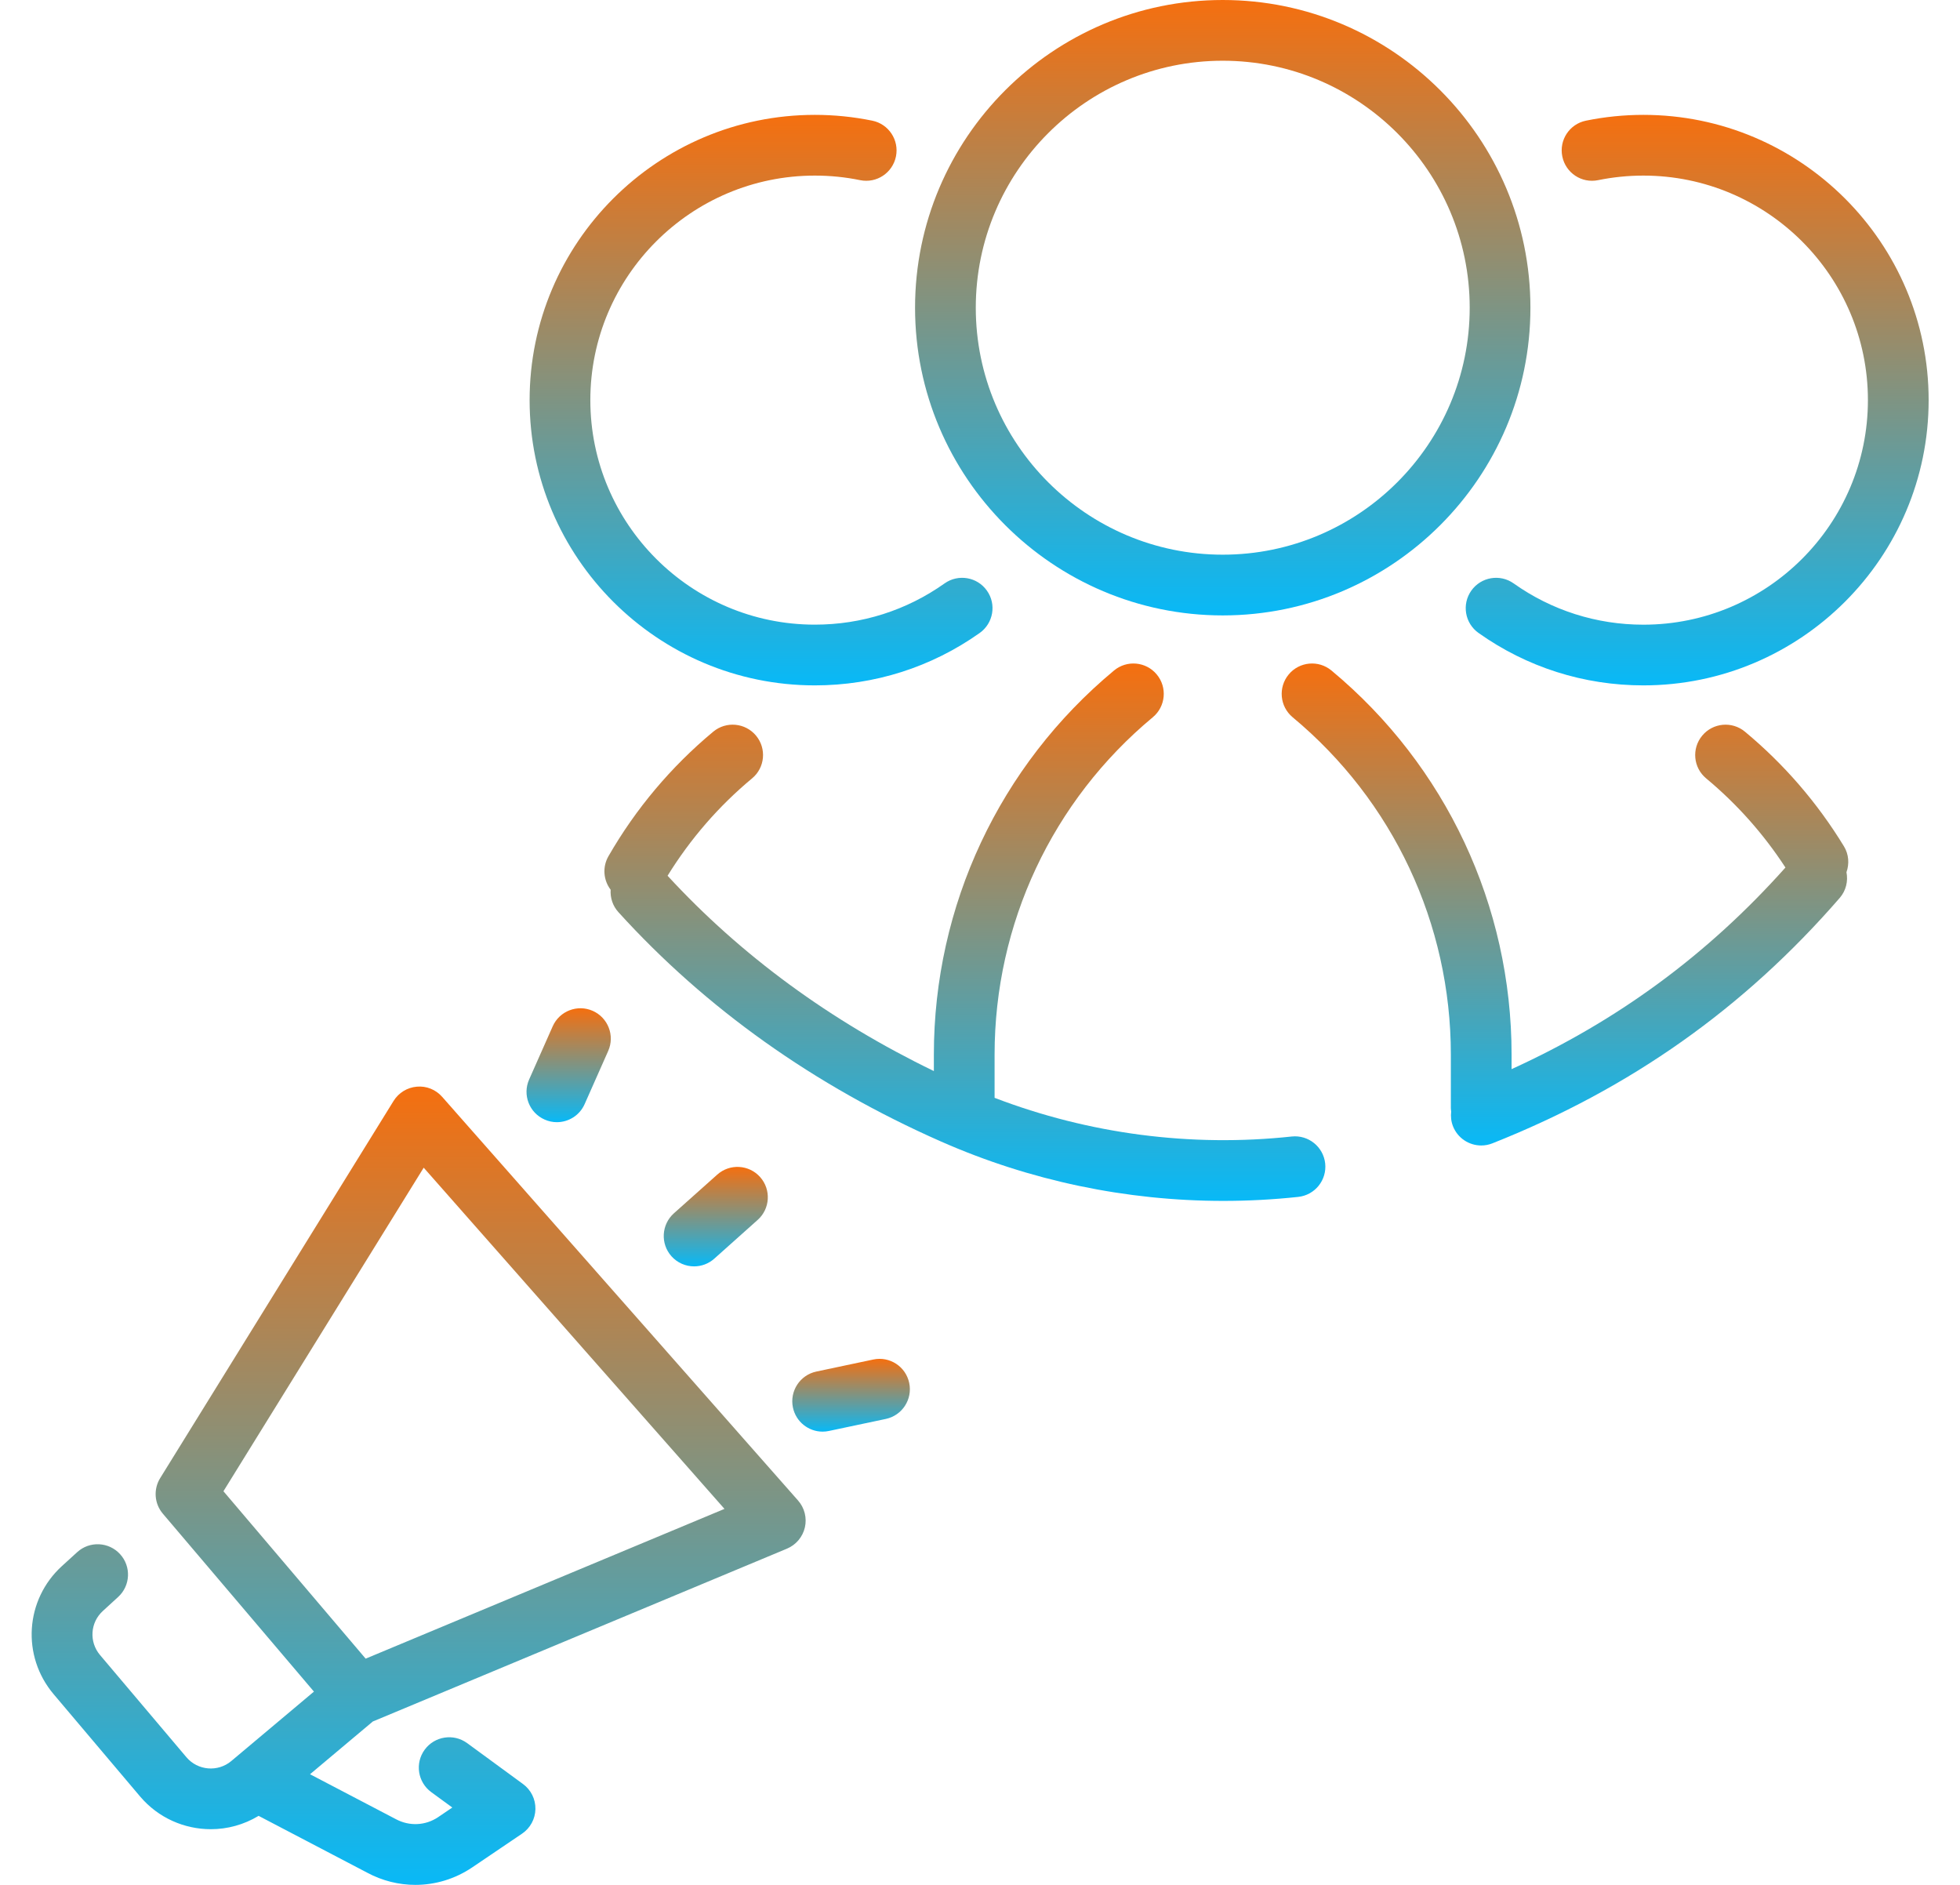
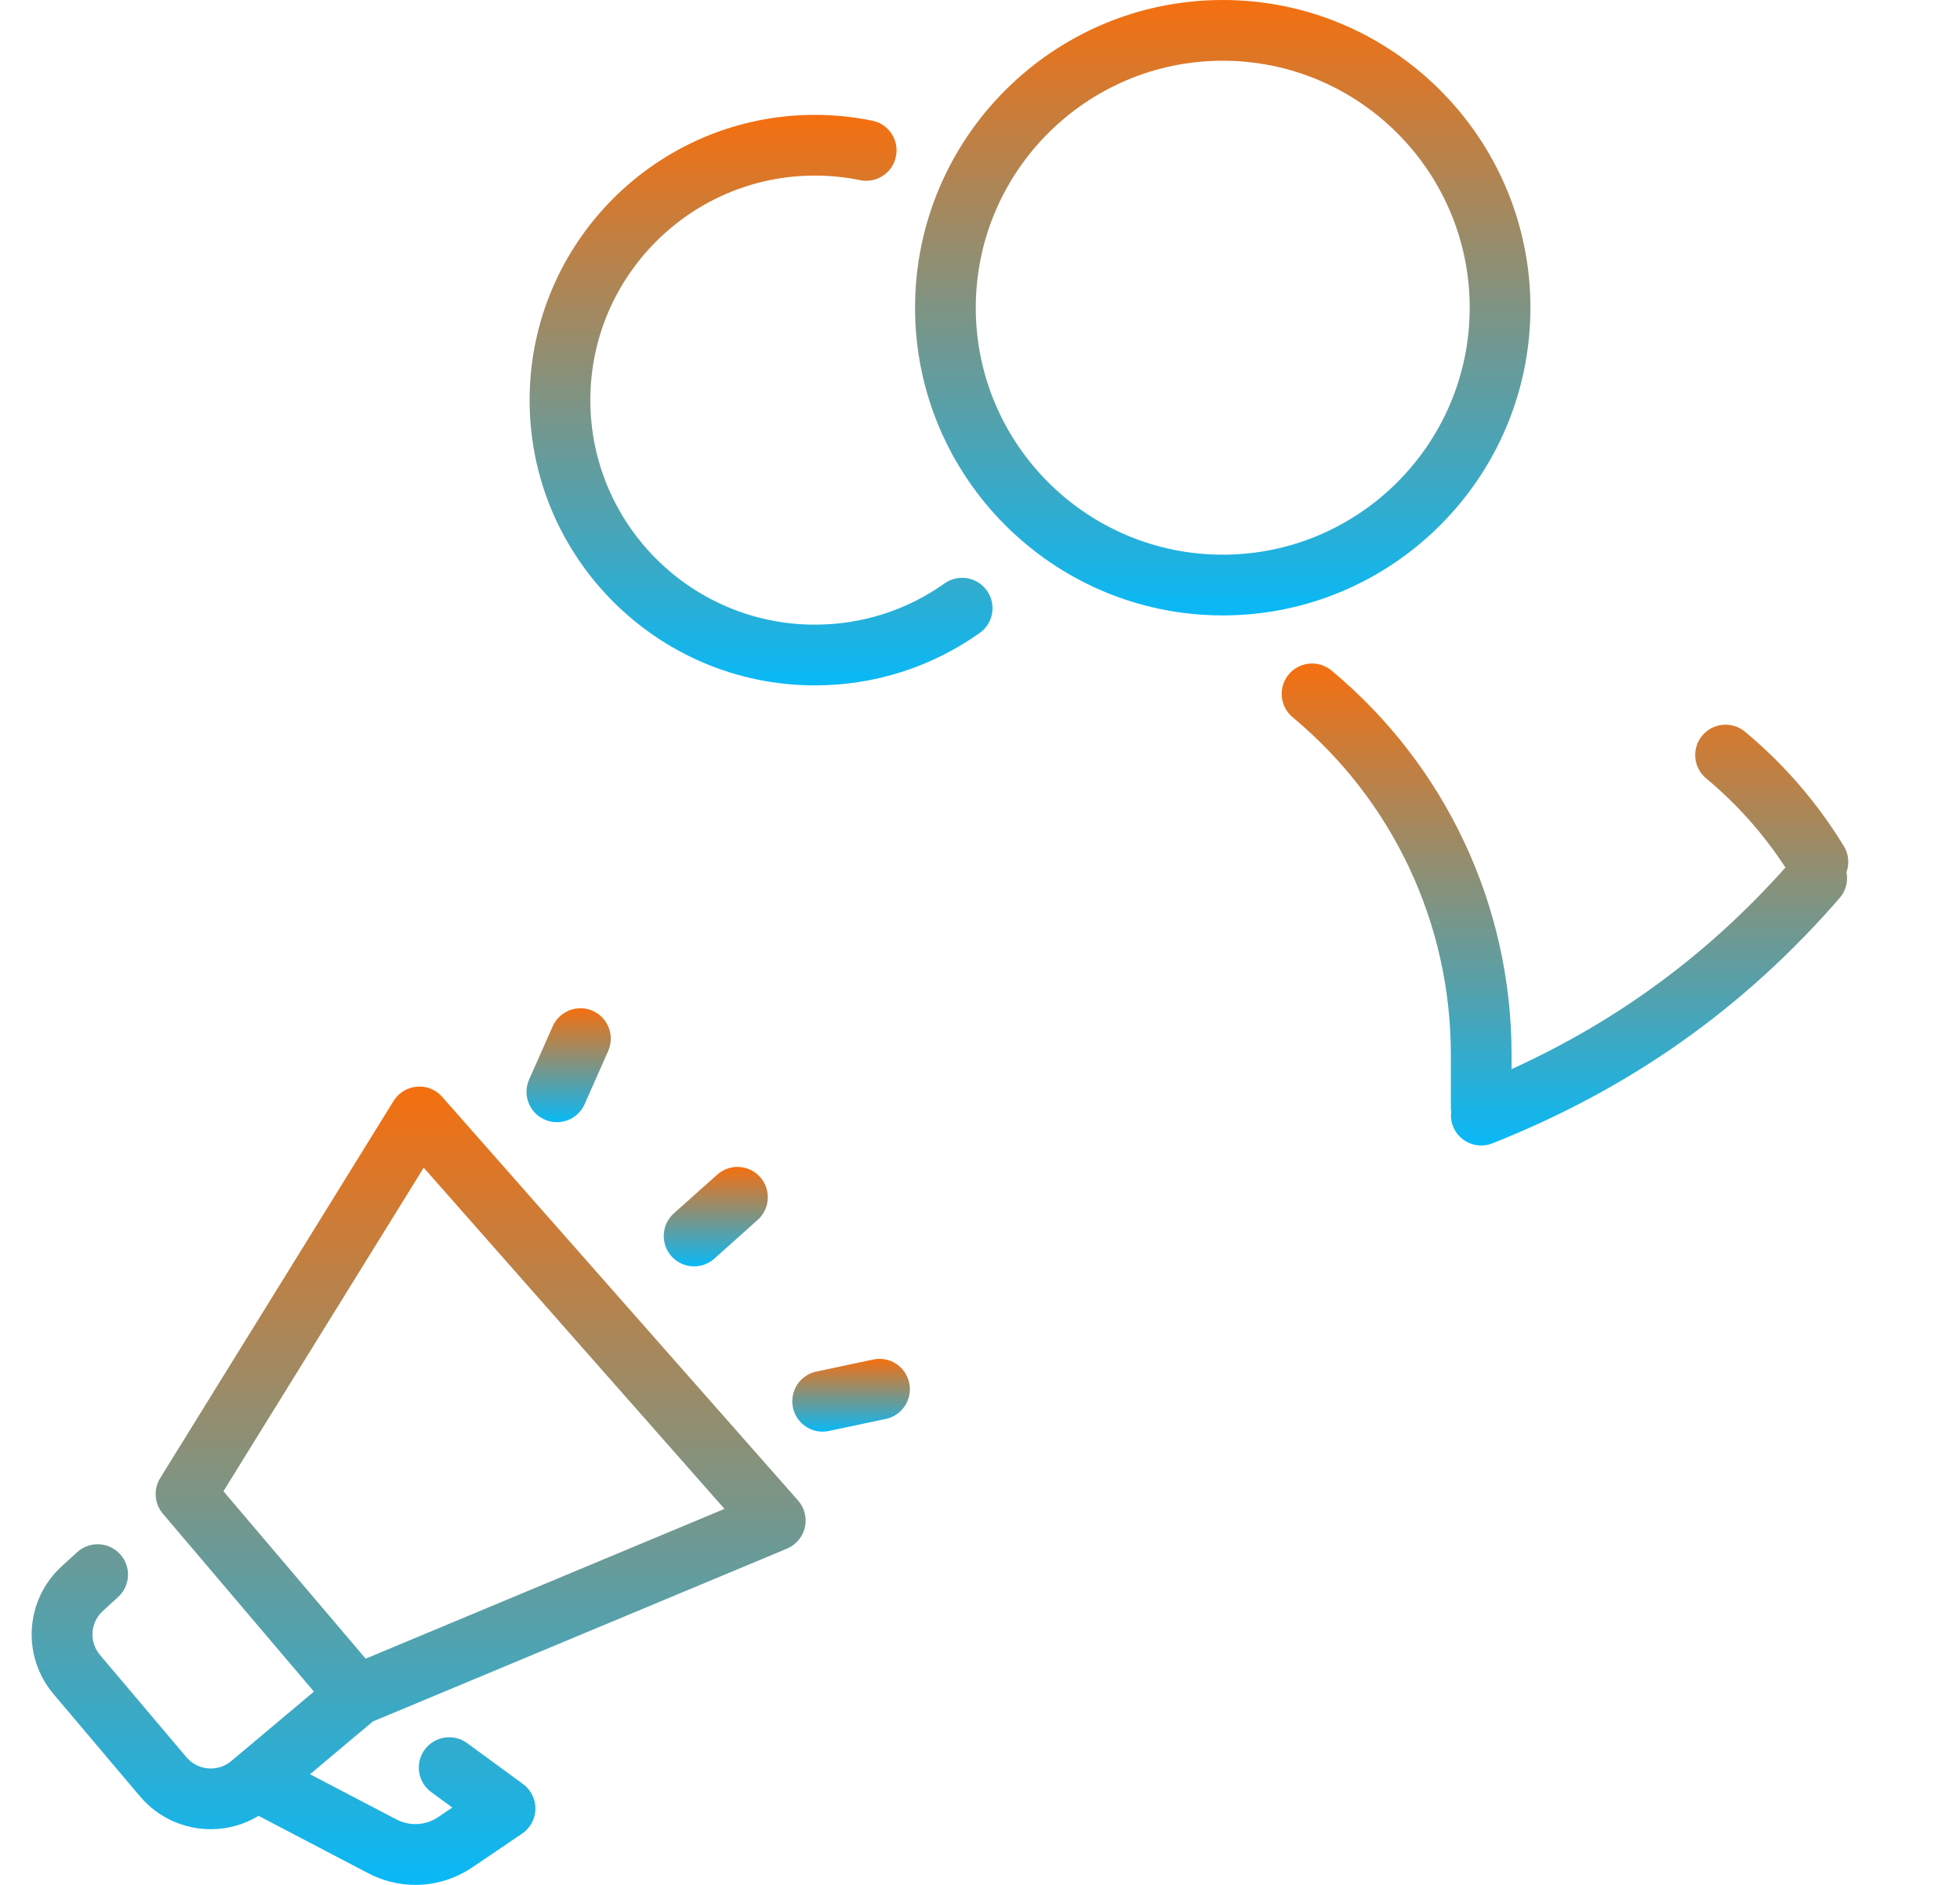
<svg xmlns="http://www.w3.org/2000/svg" width="52" height="50" viewBox="0 0 52 50" fill="none">
  <path d="M11.731 29.096C11.562 28.904 11.313 28.802 11.059 28.826C10.805 28.847 10.576 28.988 10.442 29.204L4.25 39.209C4.066 39.506 4.094 39.888 4.321 40.154L8.329 44.873L6.135 46.716C5.779 47.014 5.246 46.968 4.946 46.614L2.654 43.903C2.359 43.554 2.392 43.04 2.73 42.733L3.133 42.364C3.462 42.065 3.486 41.555 3.186 41.227C2.886 40.898 2.376 40.874 2.048 41.174L1.644 41.542C0.664 42.436 0.567 43.93 1.424 44.943L3.716 47.654C4.201 48.227 4.895 48.523 5.594 48.523C6.032 48.523 6.47 48.405 6.861 48.169L9.745 49.678C10.145 49.893 10.584 50 11.02 50C11.547 50 12.072 49.844 12.527 49.537L13.851 48.641C14.068 48.494 14.2 48.251 14.205 47.989C14.21 47.727 14.087 47.479 13.875 47.324L12.393 46.239C12.033 45.977 11.53 46.055 11.267 46.414C11.004 46.773 11.082 47.277 11.442 47.54L12 47.948L11.624 48.203C11.29 48.428 10.863 48.451 10.5 48.255L8.225 47.065L9.891 45.666L20.879 41.081C21.119 40.98 21.295 40.771 21.354 40.518C21.412 40.265 21.345 39.999 21.173 39.804L11.731 29.096ZM9.701 43.999L5.928 39.558L11.241 30.975L19.221 40.026L9.701 43.999Z" fill="url(#paint0_linear_1160_25375)" />
  <path d="M18.415 33.593C18.606 33.593 18.798 33.525 18.951 33.388L20.102 32.36C20.434 32.064 20.462 31.555 20.166 31.223C19.869 30.891 19.36 30.863 19.029 31.159L17.878 32.186C17.547 32.483 17.518 32.992 17.814 33.324C17.973 33.502 18.194 33.593 18.415 33.593Z" fill="url(#paint1_linear_1160_25375)" />
  <path d="M23.167 36.064L21.659 36.383C21.223 36.475 20.945 36.903 21.037 37.338C21.117 37.717 21.452 37.977 21.824 37.977C21.88 37.977 21.936 37.971 21.992 37.959L23.501 37.64C23.936 37.548 24.214 37.12 24.122 36.685C24.03 36.249 23.603 35.971 23.167 36.064Z" fill="url(#paint2_linear_1160_25375)" />
  <path d="M14.448 29.698C14.554 29.746 14.665 29.768 14.774 29.768C15.083 29.768 15.378 29.589 15.511 29.288L16.136 27.878C16.316 27.471 16.132 26.996 15.726 26.815C15.319 26.635 14.843 26.819 14.663 27.226L14.038 28.636C13.858 29.043 14.041 29.518 14.448 29.698Z" fill="url(#paint3_linear_1160_25375)" />
  <path d="M48.92 22.449C48.217 21.296 47.334 20.273 46.295 19.41C45.953 19.125 45.445 19.172 45.161 19.514C44.876 19.856 44.923 20.364 45.265 20.648C46.084 21.329 46.789 22.123 47.369 23.013C45.311 25.318 42.922 27.077 40.103 28.361V27.976C40.103 24.026 38.361 20.312 35.325 17.787C34.982 17.502 34.474 17.549 34.19 17.891C33.906 18.233 33.952 18.741 34.294 19.026C36.962 21.244 38.492 24.506 38.492 27.976V29.395C38.492 29.426 38.498 29.455 38.501 29.486C38.486 29.615 38.498 29.748 38.549 29.877C38.674 30.193 38.977 30.386 39.298 30.386C39.397 30.386 39.497 30.368 39.595 30.329C43.253 28.878 46.267 26.748 48.809 23.819C48.978 23.624 49.034 23.372 48.988 23.137C49.066 22.916 49.052 22.664 48.92 22.449Z" fill="url(#paint4_linear_1160_25375)" />
-   <path d="M42.399 4.779C42.792 4.699 43.196 4.658 43.6 4.658C46.885 4.658 49.557 7.33 49.557 10.614C49.557 13.899 46.885 16.571 43.6 16.571C42.358 16.571 41.167 16.192 40.158 15.476C39.796 15.219 39.293 15.304 39.035 15.667C38.778 16.03 38.863 16.533 39.226 16.79C40.509 17.7 42.022 18.181 43.6 18.181C47.773 18.181 51.168 14.787 51.168 10.614C51.168 6.442 47.773 3.047 43.6 3.047C43.088 3.047 42.575 3.099 42.076 3.201C41.64 3.29 41.359 3.716 41.449 4.151C41.538 4.587 41.963 4.869 42.399 4.779Z" fill="url(#paint5_linear_1160_25375)" />
  <path d="M32.44 16.325C36.941 16.325 40.603 12.664 40.603 8.163C40.603 3.662 36.941 0 32.44 0C27.939 0 24.277 3.662 24.277 8.163C24.277 12.664 27.939 16.325 32.44 16.325ZM32.44 1.611C36.053 1.611 38.992 4.55 38.992 8.163C38.992 11.775 36.053 14.714 32.44 14.714C28.827 14.714 25.888 11.775 25.888 8.163C25.888 4.55 28.827 1.611 32.44 1.611Z" fill="url(#paint6_linear_1160_25375)" />
-   <path d="M34.271 30.148C31.596 30.436 28.888 30.08 26.387 29.122V27.975C26.387 24.506 27.917 21.244 30.585 19.026C30.927 18.741 30.974 18.233 30.689 17.891C30.405 17.549 29.897 17.502 29.555 17.787C26.518 20.312 24.776 24.026 24.776 27.975V28.412C22.034 27.085 19.66 25.347 17.711 23.231C18.315 22.254 19.067 21.385 19.953 20.648C20.296 20.364 20.342 19.856 20.058 19.514C19.773 19.172 19.265 19.125 18.923 19.409C17.804 20.34 16.869 21.451 16.143 22.712C15.976 23.002 16.01 23.352 16.201 23.602C16.187 23.813 16.254 24.029 16.407 24.197C18.723 26.75 21.602 28.797 24.964 30.28C27.325 31.322 29.881 31.856 32.455 31.856C33.118 31.856 33.781 31.821 34.443 31.75C34.886 31.702 35.205 31.305 35.158 30.863C35.11 30.42 34.712 30.101 34.271 30.148Z" fill="url(#paint7_linear_1160_25375)" />
  <path d="M21.618 18.181C23.197 18.181 24.709 17.7 25.993 16.79C26.355 16.532 26.441 16.029 26.183 15.667C25.926 15.304 25.423 15.219 25.06 15.476C24.051 16.192 22.861 16.57 21.618 16.57C18.334 16.57 15.662 13.899 15.662 10.614C15.662 7.33 18.334 4.658 21.618 4.658C22.022 4.658 22.427 4.698 22.819 4.779C23.256 4.869 23.681 4.587 23.77 4.151C23.859 3.716 23.578 3.29 23.142 3.201C22.644 3.099 22.131 3.047 21.618 3.047C17.445 3.047 14.051 6.442 14.051 10.614C14.051 14.787 17.445 18.181 21.618 18.181Z" fill="url(#paint8_linear_1160_25375)" />
  <defs>
    <linearGradient id="paint0_linear_1160_25375" x1="11.107" y1="28.822" x2="11.107" y2="50" gradientUnits="userSpaceOnUse">
      <stop stop-color="#F56F0F" />
      <stop offset="1" stop-color="#08B9F7" />
    </linearGradient>
    <linearGradient id="paint1_linear_1160_25375" x1="18.99" y1="30.954" x2="18.99" y2="33.593" gradientUnits="userSpaceOnUse">
      <stop stop-color="#F56F0F" />
      <stop offset="1" stop-color="#08B9F7" />
    </linearGradient>
    <linearGradient id="paint2_linear_1160_25375" x1="22.58" y1="36.046" x2="22.58" y2="37.977" gradientUnits="userSpaceOnUse">
      <stop stop-color="#F56F0F" />
      <stop offset="1" stop-color="#08B9F7" />
    </linearGradient>
    <linearGradient id="paint3_linear_1160_25375" x1="15.087" y1="26.746" x2="15.087" y2="29.768" gradientUnits="userSpaceOnUse">
      <stop stop-color="#F56F0F" />
      <stop offset="1" stop-color="#08B9F7" />
    </linearGradient>
    <linearGradient id="paint4_linear_1160_25375" x1="41.52" y1="17.601" x2="41.52" y2="30.386" gradientUnits="userSpaceOnUse">
      <stop stop-color="#F56F0F" />
      <stop offset="1" stop-color="#08B9F7" />
    </linearGradient>
    <linearGradient id="paint5_linear_1160_25375" x1="45.027" y1="3.047" x2="45.027" y2="18.181" gradientUnits="userSpaceOnUse">
      <stop stop-color="#F56F0F" />
      <stop offset="1" stop-color="#08B9F7" />
    </linearGradient>
    <linearGradient id="paint6_linear_1160_25375" x1="32.44" y1="0" x2="32.44" y2="16.325" gradientUnits="userSpaceOnUse">
      <stop stop-color="#F56F0F" />
      <stop offset="1" stop-color="#08B9F7" />
    </linearGradient>
    <linearGradient id="paint7_linear_1160_25375" x1="25.599" y1="17.601" x2="25.599" y2="31.856" gradientUnits="userSpaceOnUse">
      <stop stop-color="#F56F0F" />
      <stop offset="1" stop-color="#08B9F7" />
    </linearGradient>
    <linearGradient id="paint8_linear_1160_25375" x1="20.191" y1="3.047" x2="20.191" y2="18.181" gradientUnits="userSpaceOnUse">
      <stop stop-color="#F56F0F" />
      <stop offset="1" stop-color="#08B9F7" />
    </linearGradient>
  </defs>
</svg>